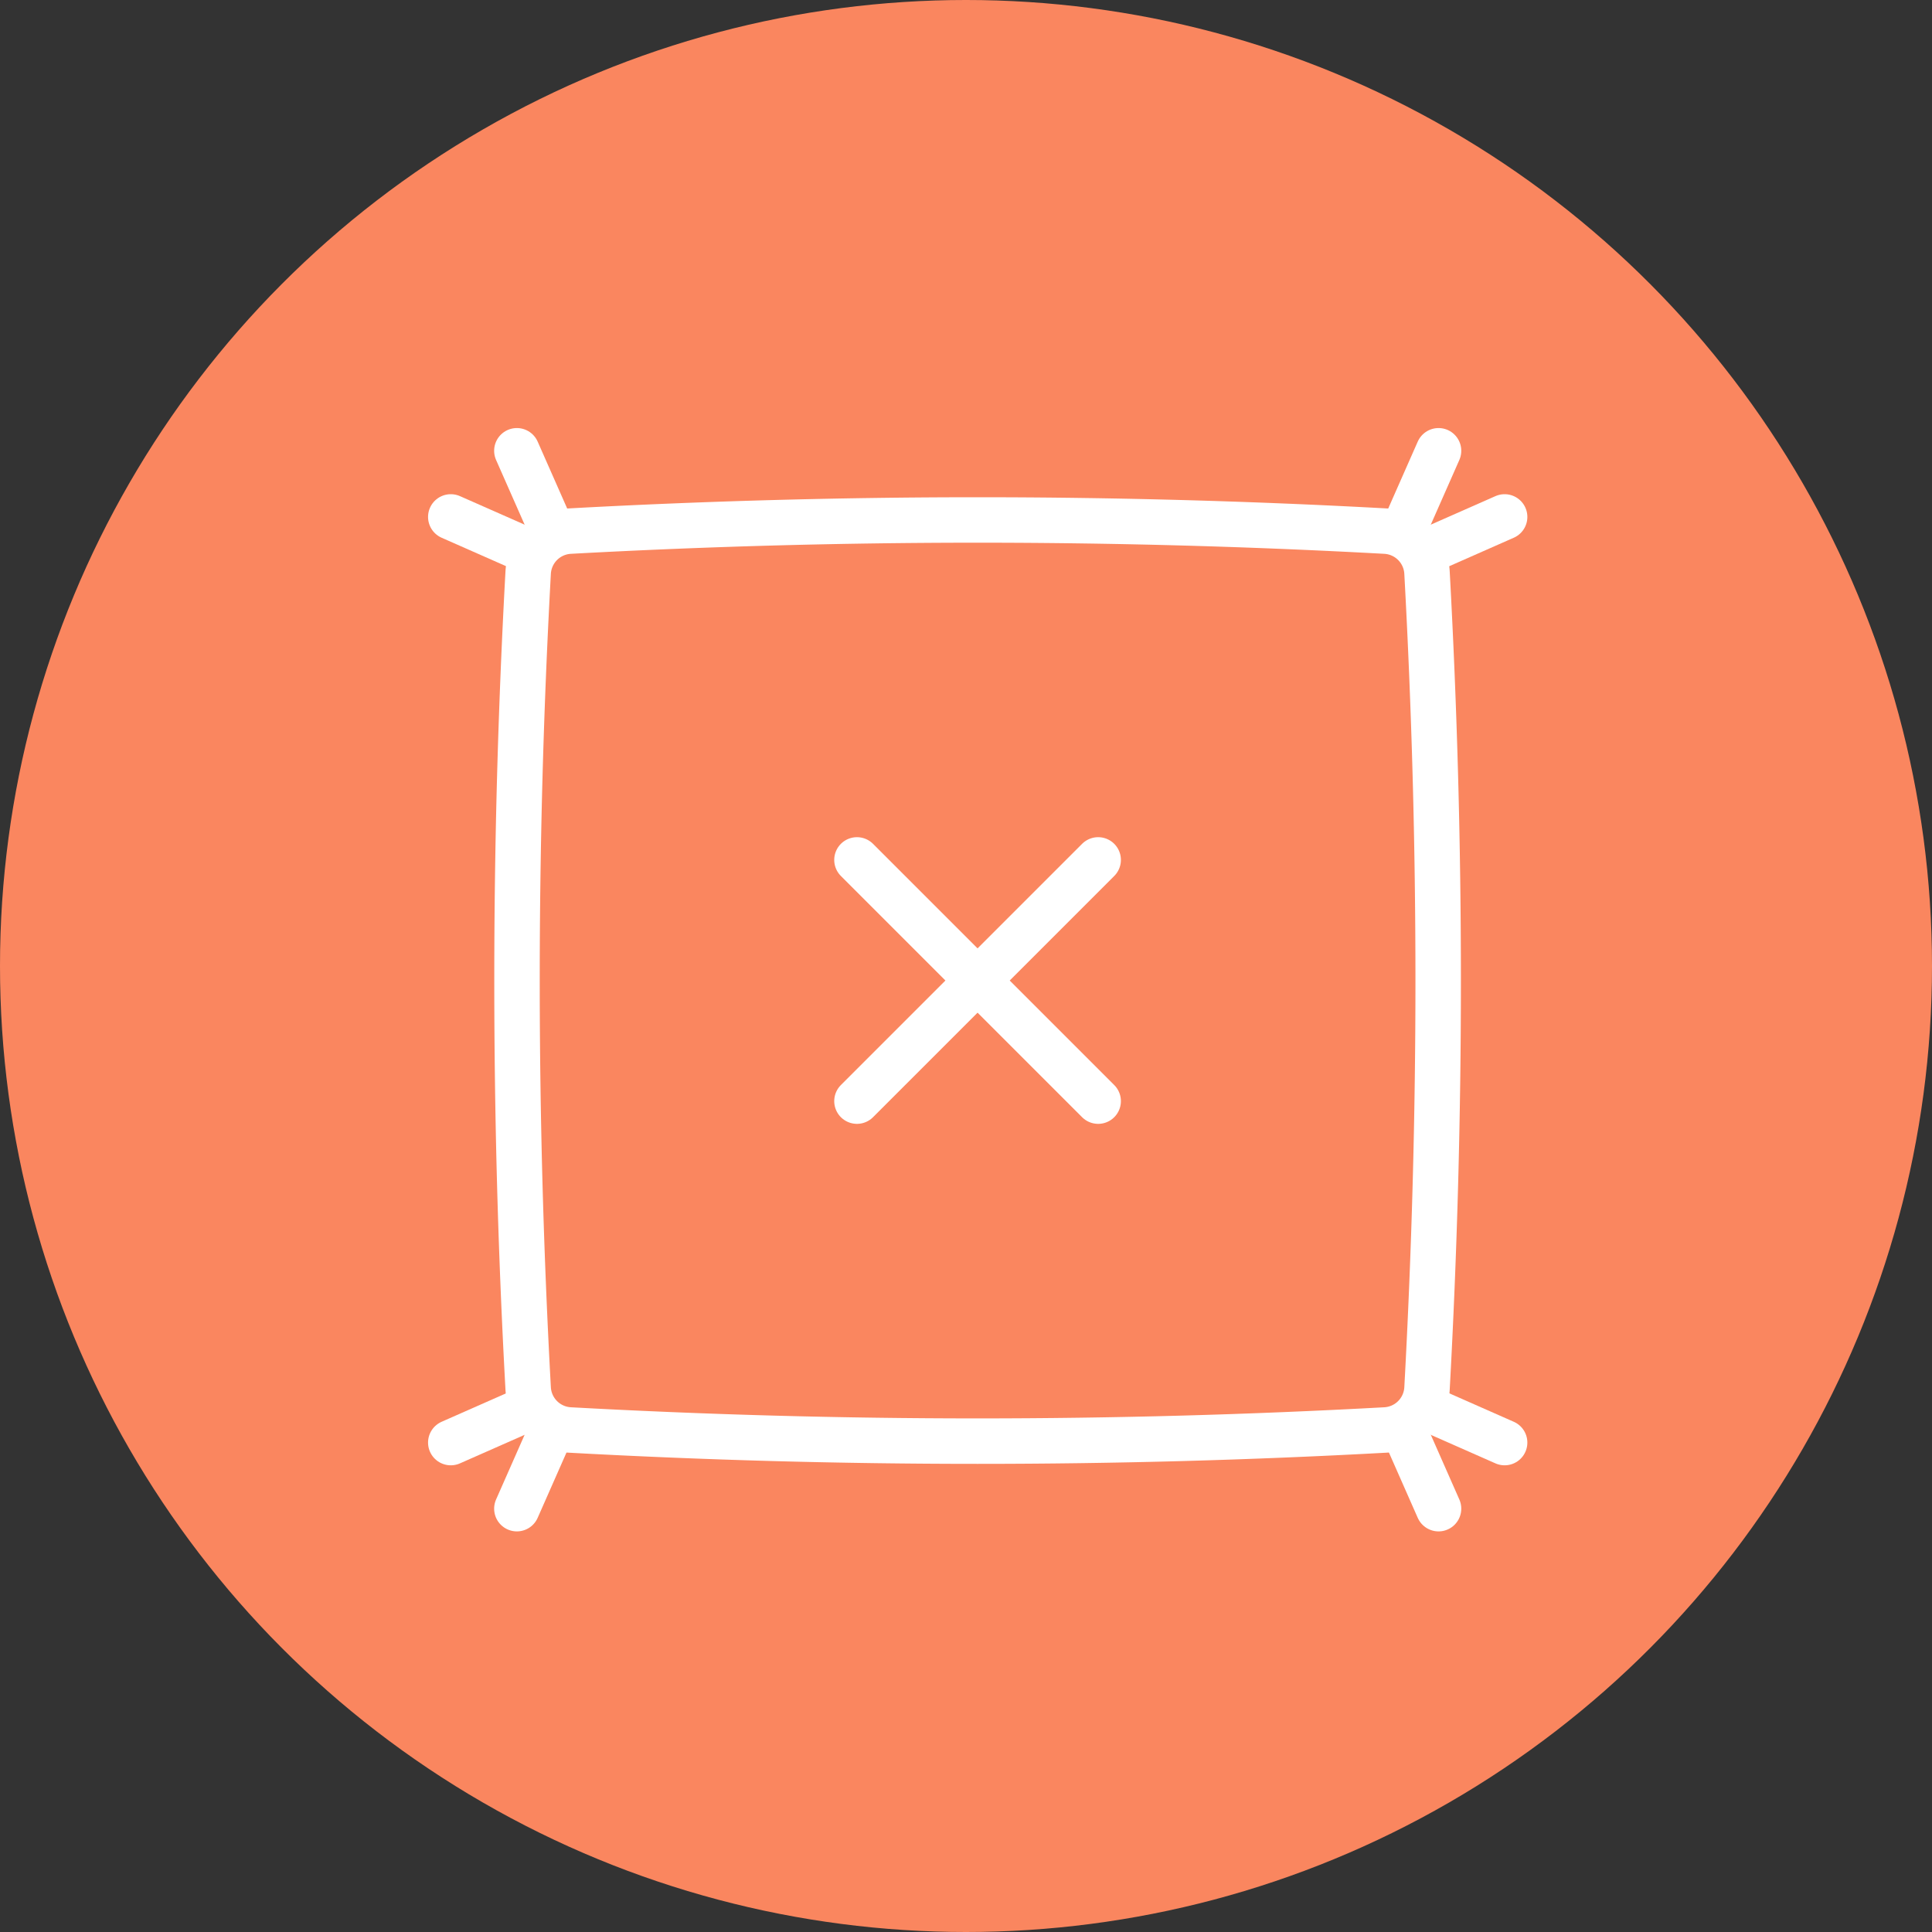
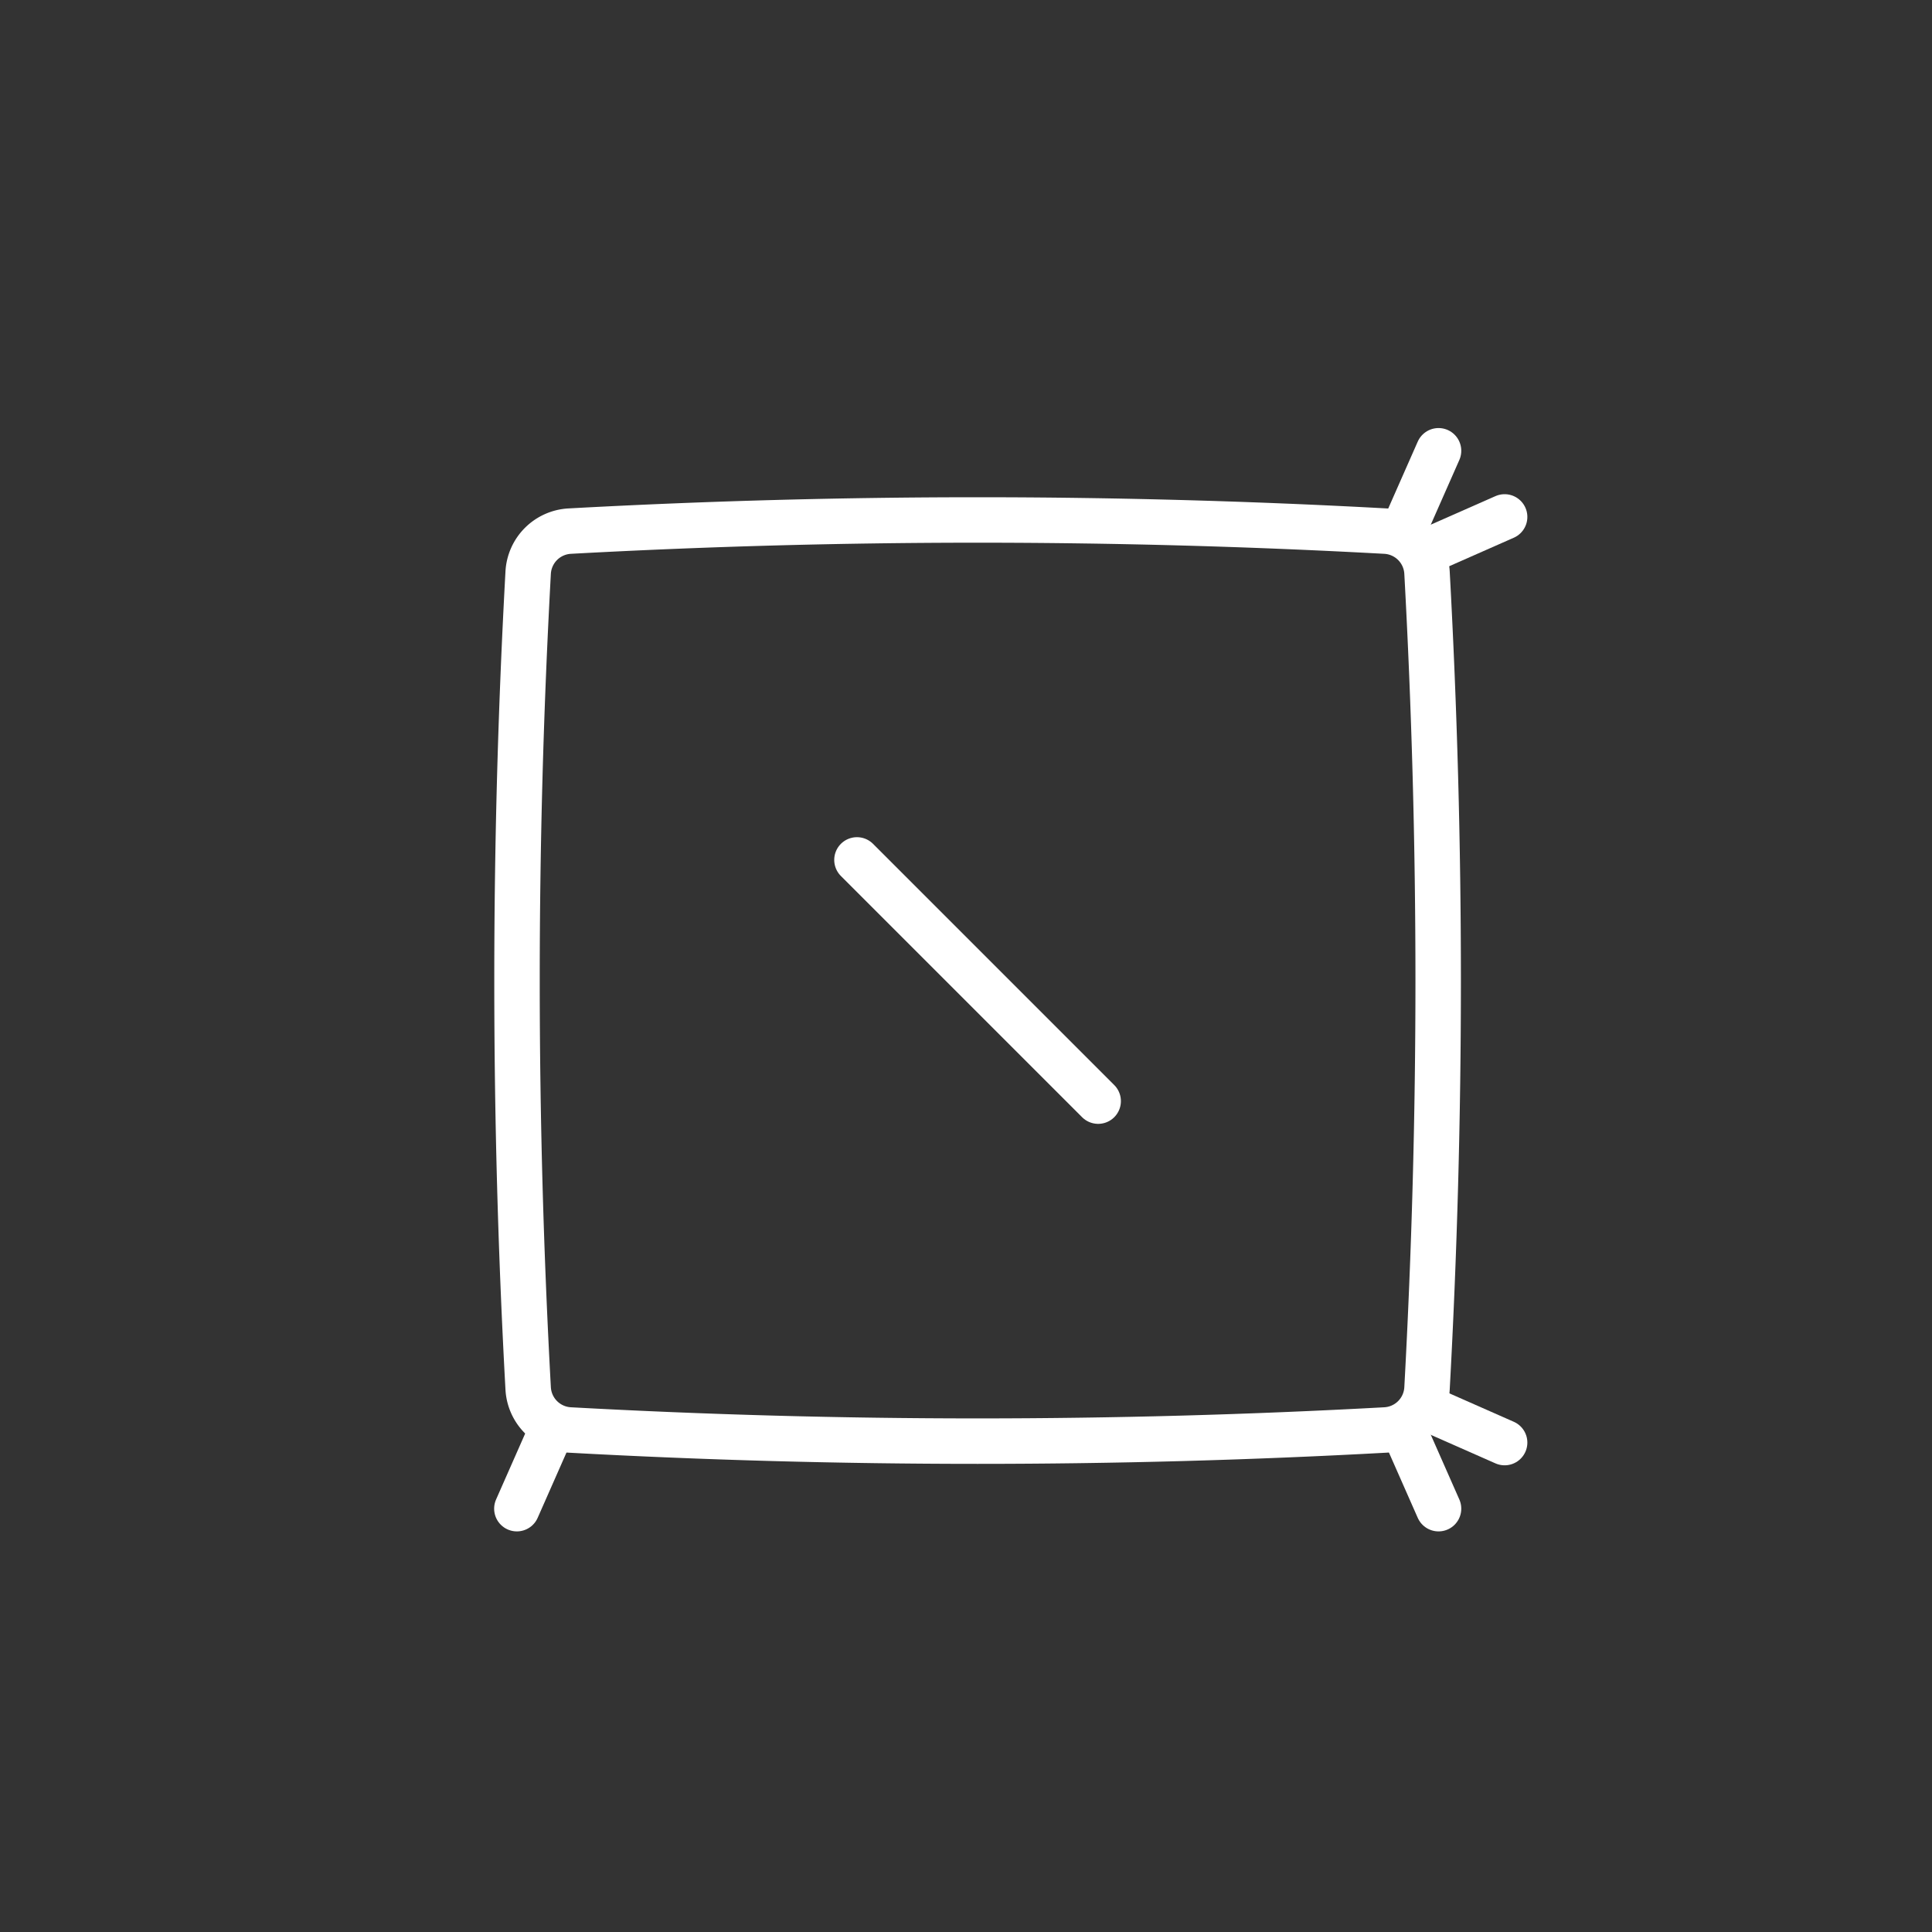
<svg xmlns="http://www.w3.org/2000/svg" width="34" height="34" viewBox="0 0 34 34">
  <rect x="0" y="0" width="34" height="34" fill="#333333" stroke="none" />
  <g id="グループ_589" data-name="グループ 589" transform="translate(-48 -1345)">
-     <circle id="楕円形_76" data-name="楕円形 76" cx="17" cy="17" r="17" transform="translate(48 1345)" fill="#fa865f" />
    <g id="グループ_317" data-name="グループ 317" transform="translate(55.933 1352.933)">
      <path id="パス_969" data-name="パス 969" d="M809.122,2990.328a131.3,131.3,0,0,1,0,14.362.774.774,0,0,1-.728.728,131.216,131.216,0,0,1-14.362,0,.774.774,0,0,1-.728-.728,131.3,131.3,0,0,1,0-14.362.774.774,0,0,1,.728-.728,131.46,131.46,0,0,1,14.362,0A.774.774,0,0,1,809.122,2990.328Z" transform="translate(-791.942 -2988.186)" fill="none" stroke="#fff" stroke-linecap="round" stroke-linejoin="round" stroke-width="0.8" />
      <g id="グループ_312" data-name="グループ 312" transform="translate(7.148 7.2)">
        <line id="線_8" data-name="線 8" x2="4.245" y2="4.245" transform="translate(0 0)" fill="none" stroke="#fff" stroke-linecap="round" stroke-linejoin="round" stroke-width="0.8" />
-         <line id="線_9" data-name="線 9" x1="4.245" y2="4.245" transform="translate(0 0)" fill="none" stroke="#fff" stroke-linecap="round" stroke-linejoin="round" stroke-width="0.8" />
      </g>
      <g id="グループ_313" data-name="グループ 313">
-         <line id="線_11" data-name="線 11" x2="1.312" y2="0.579" transform="translate(0 1.164)" fill="none" stroke="#fff" stroke-linecap="round" stroke-linejoin="round" stroke-width="0.8" />
-         <line id="線_12" data-name="線 12" x2="0.579" y2="1.312" transform="translate(1.163)" fill="none" stroke="#fff" stroke-linecap="round" stroke-linejoin="round" stroke-width="0.8" />
-       </g>
+         </g>
      <g id="グループ_314" data-name="グループ 314" transform="translate(16.804)">
        <line id="線_14" data-name="線 14" x1="1.312" y2="0.579" transform="translate(0.43 1.164)" fill="none" stroke="#fff" stroke-linecap="round" stroke-linejoin="round" stroke-width="0.8" />
        <line id="線_15" data-name="線 15" x1="0.579" y2="1.312" transform="translate(0)" fill="none" stroke="#fff" stroke-linecap="round" stroke-linejoin="round" stroke-width="0.8" />
      </g>
      <g id="グループ_315" data-name="グループ 315" transform="translate(0 16.875)">
-         <line id="線_17" data-name="線 17" y1="0.579" x2="1.312" fill="none" stroke="#fff" stroke-linecap="round" stroke-linejoin="round" stroke-width="0.8" />
        <line id="線_18" data-name="線 18" y1="1.312" x2="0.579" transform="translate(1.163 0.43)" fill="none" stroke="#fff" stroke-linecap="round" stroke-linejoin="round" stroke-width="0.8" />
      </g>
      <g id="グループ_316" data-name="グループ 316" transform="translate(16.804 16.875)">
        <line id="線_20" data-name="線 20" x1="1.312" y1="0.579" transform="translate(0.43)" fill="none" stroke="#fff" stroke-linecap="round" stroke-linejoin="round" stroke-width="0.8" />
        <line id="線_21" data-name="線 21" x1="0.579" y1="1.312" transform="translate(0 0.43)" fill="none" stroke="#fff" stroke-linecap="round" stroke-linejoin="round" stroke-width="0.8" />
      </g>
    </g>
  </g>
</svg>